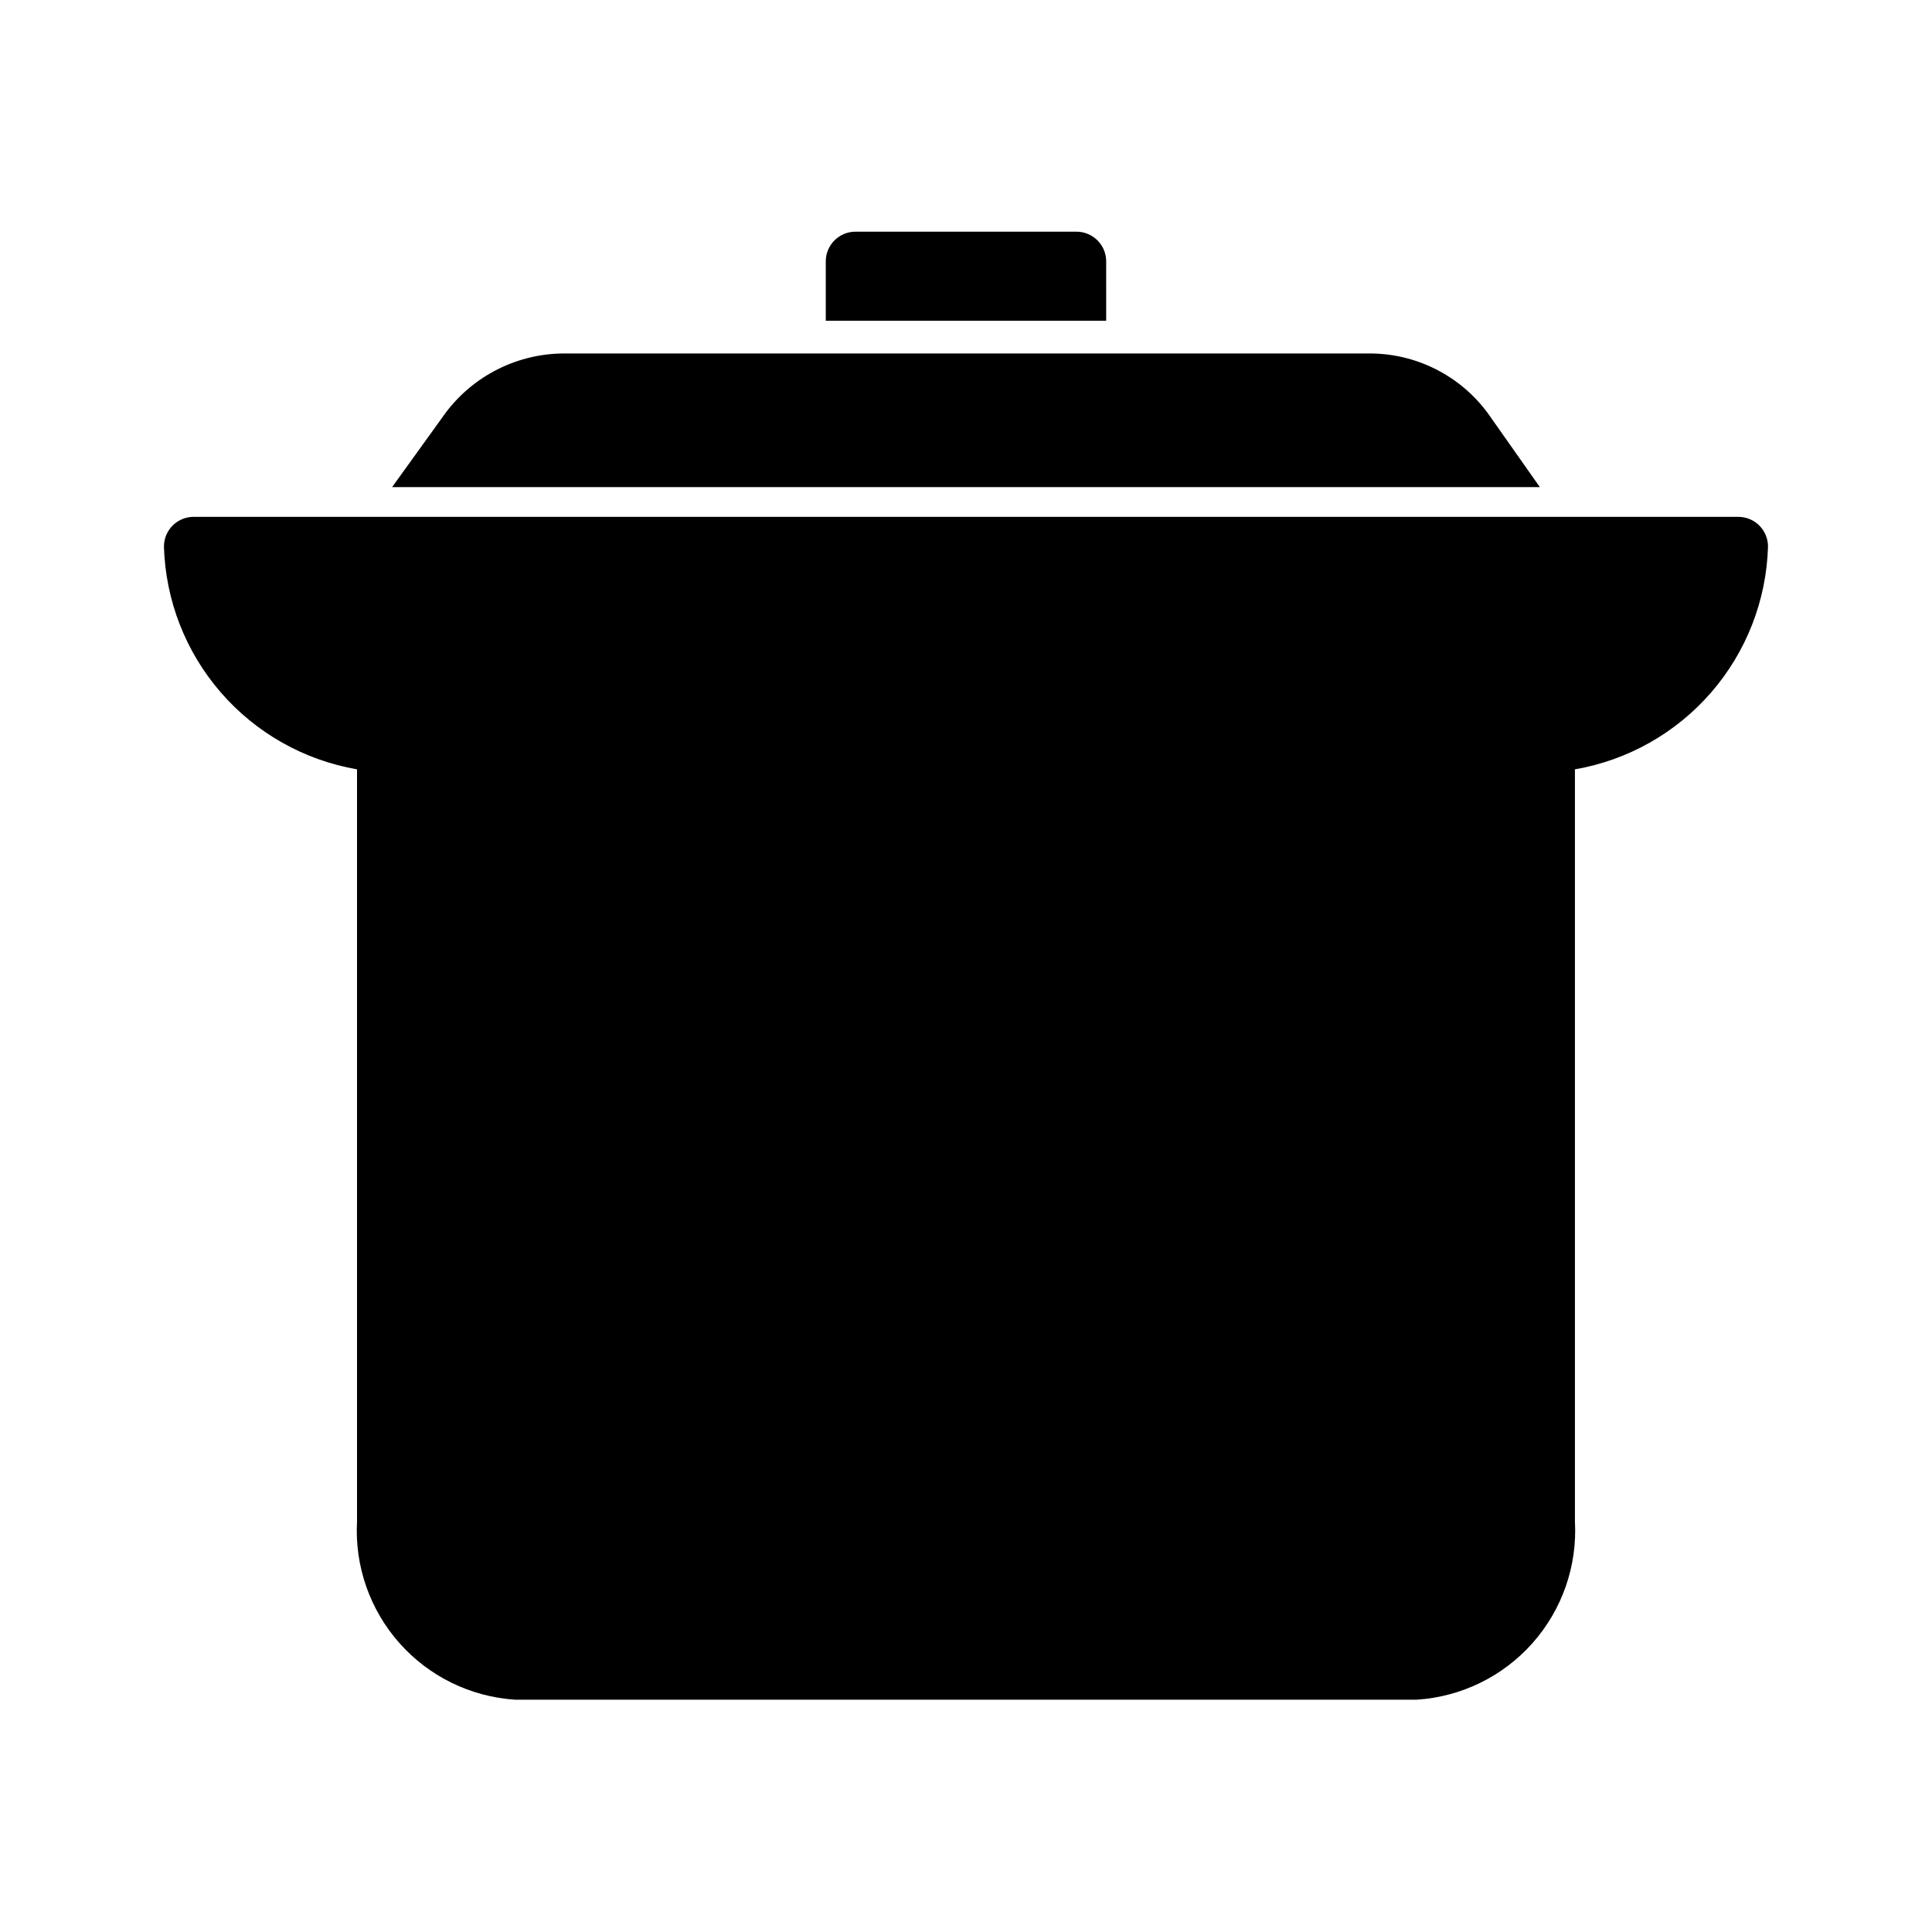
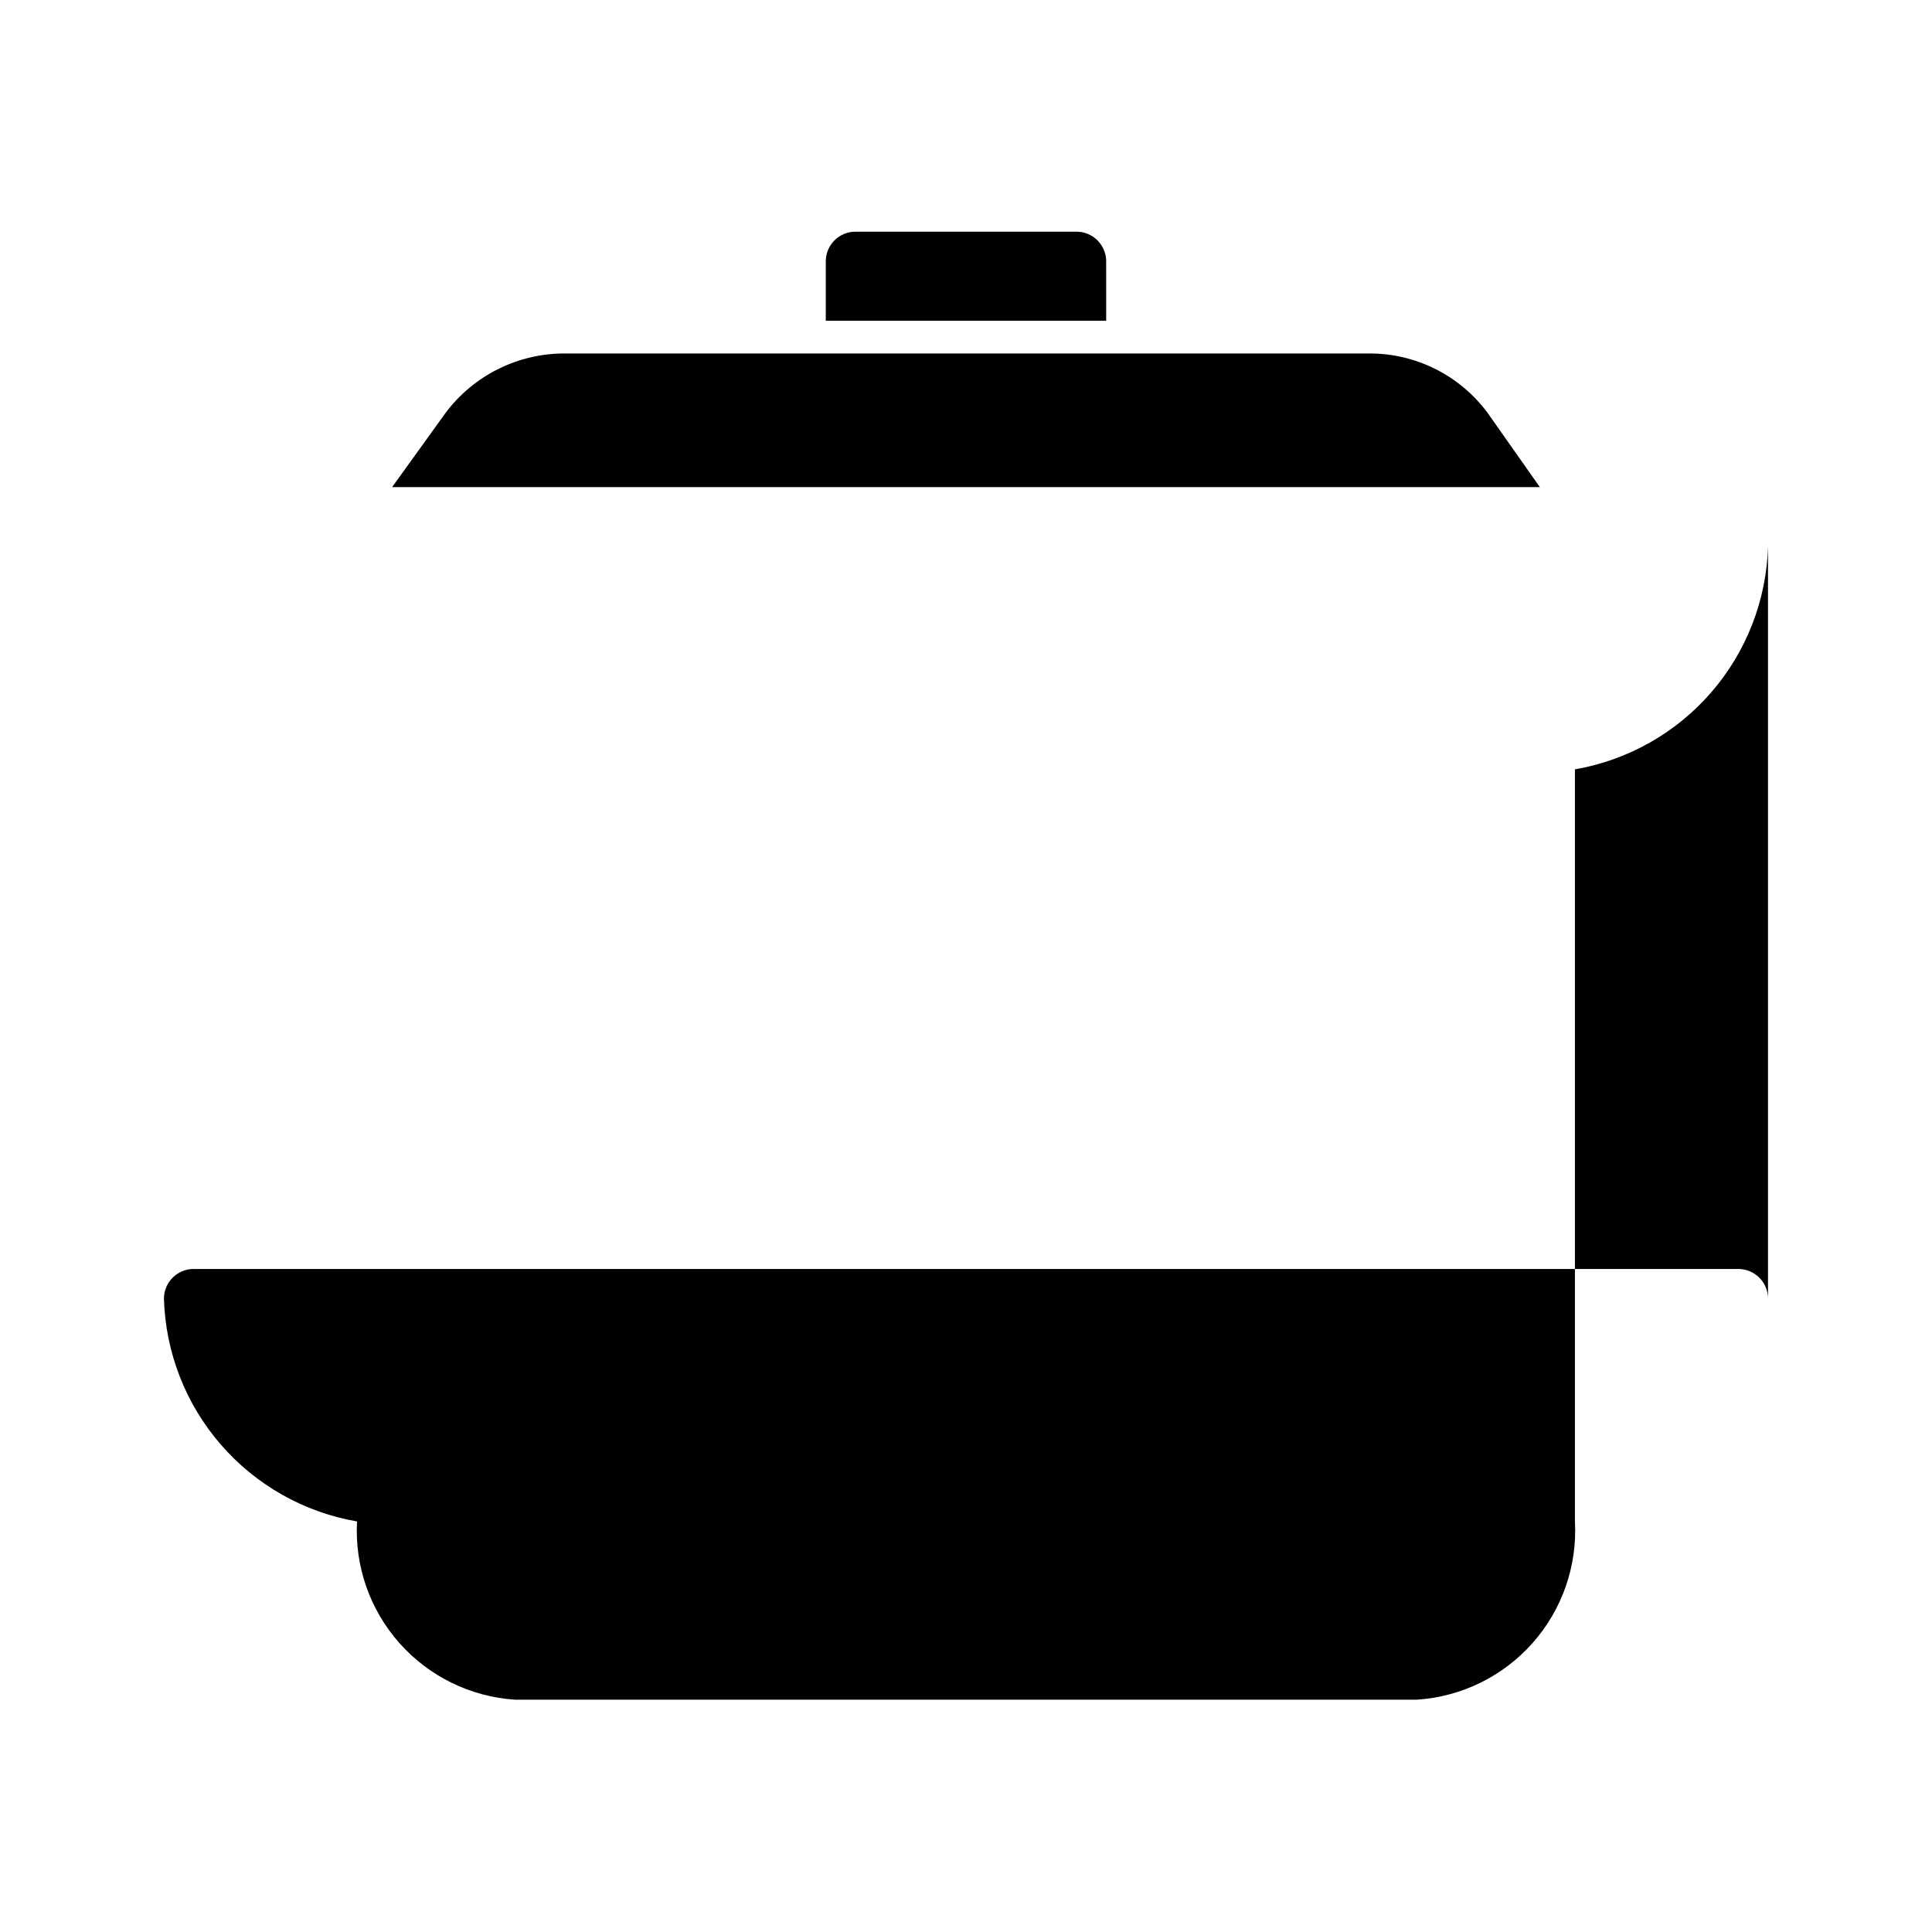
<svg xmlns="http://www.w3.org/2000/svg" fill="#000000" width="800px" height="800px" version="1.1" viewBox="144 144 512 512">
-   <path d="m612.54 288.84c-0.41 14.234-5.727 27.891-15.051 38.648-9.328 10.762-22.086 17.965-36.117 20.395v199.32c0.648 11.801-3.387 23.379-11.23 32.223-7.84 8.844-18.855 14.238-30.648 15.008h-239c-11.793-0.77-22.809-6.164-30.648-15.008-7.84-8.844-11.875-20.422-11.23-32.223v-199.32c-14.031-2.43-26.789-9.633-36.113-20.395-9.328-10.758-14.645-24.414-15.055-38.648 0-4.348 3.523-7.871 7.871-7.871h409.35c2.086 0 4.09 0.832 5.566 2.305 1.477 1.477 2.305 3.481 2.305 5.566zm-70.062-15.742h9.605l-13.855-19.68c-7.383-9.973-19.082-15.82-31.488-15.746h-213.17c-12.391 0-24.055 5.836-31.488 15.746l-14.172 19.68zm-105.33-59.828h0.004c0-2.086-0.832-4.09-2.309-5.566-1.477-1.477-3.477-2.305-5.566-2.305h-58.566c-4.348 0-7.871 3.523-7.871 7.871v15.742h74.312z" />
+   <path d="m612.54 288.84c-0.41 14.234-5.727 27.891-15.051 38.648-9.328 10.762-22.086 17.965-36.117 20.395v199.32c0.648 11.801-3.387 23.379-11.23 32.223-7.84 8.844-18.855 14.238-30.648 15.008h-239c-11.793-0.77-22.809-6.164-30.648-15.008-7.84-8.844-11.875-20.422-11.23-32.223c-14.031-2.43-26.789-9.633-36.113-20.395-9.328-10.758-14.645-24.414-15.055-38.648 0-4.348 3.523-7.871 7.871-7.871h409.35c2.086 0 4.09 0.832 5.566 2.305 1.477 1.477 2.305 3.481 2.305 5.566zm-70.062-15.742h9.605l-13.855-19.68c-7.383-9.973-19.082-15.82-31.488-15.746h-213.17c-12.391 0-24.055 5.836-31.488 15.746l-14.172 19.68zm-105.33-59.828h0.004c0-2.086-0.832-4.09-2.309-5.566-1.477-1.477-3.477-2.305-5.566-2.305h-58.566c-4.348 0-7.871 3.523-7.871 7.871v15.742h74.312z" />
</svg>